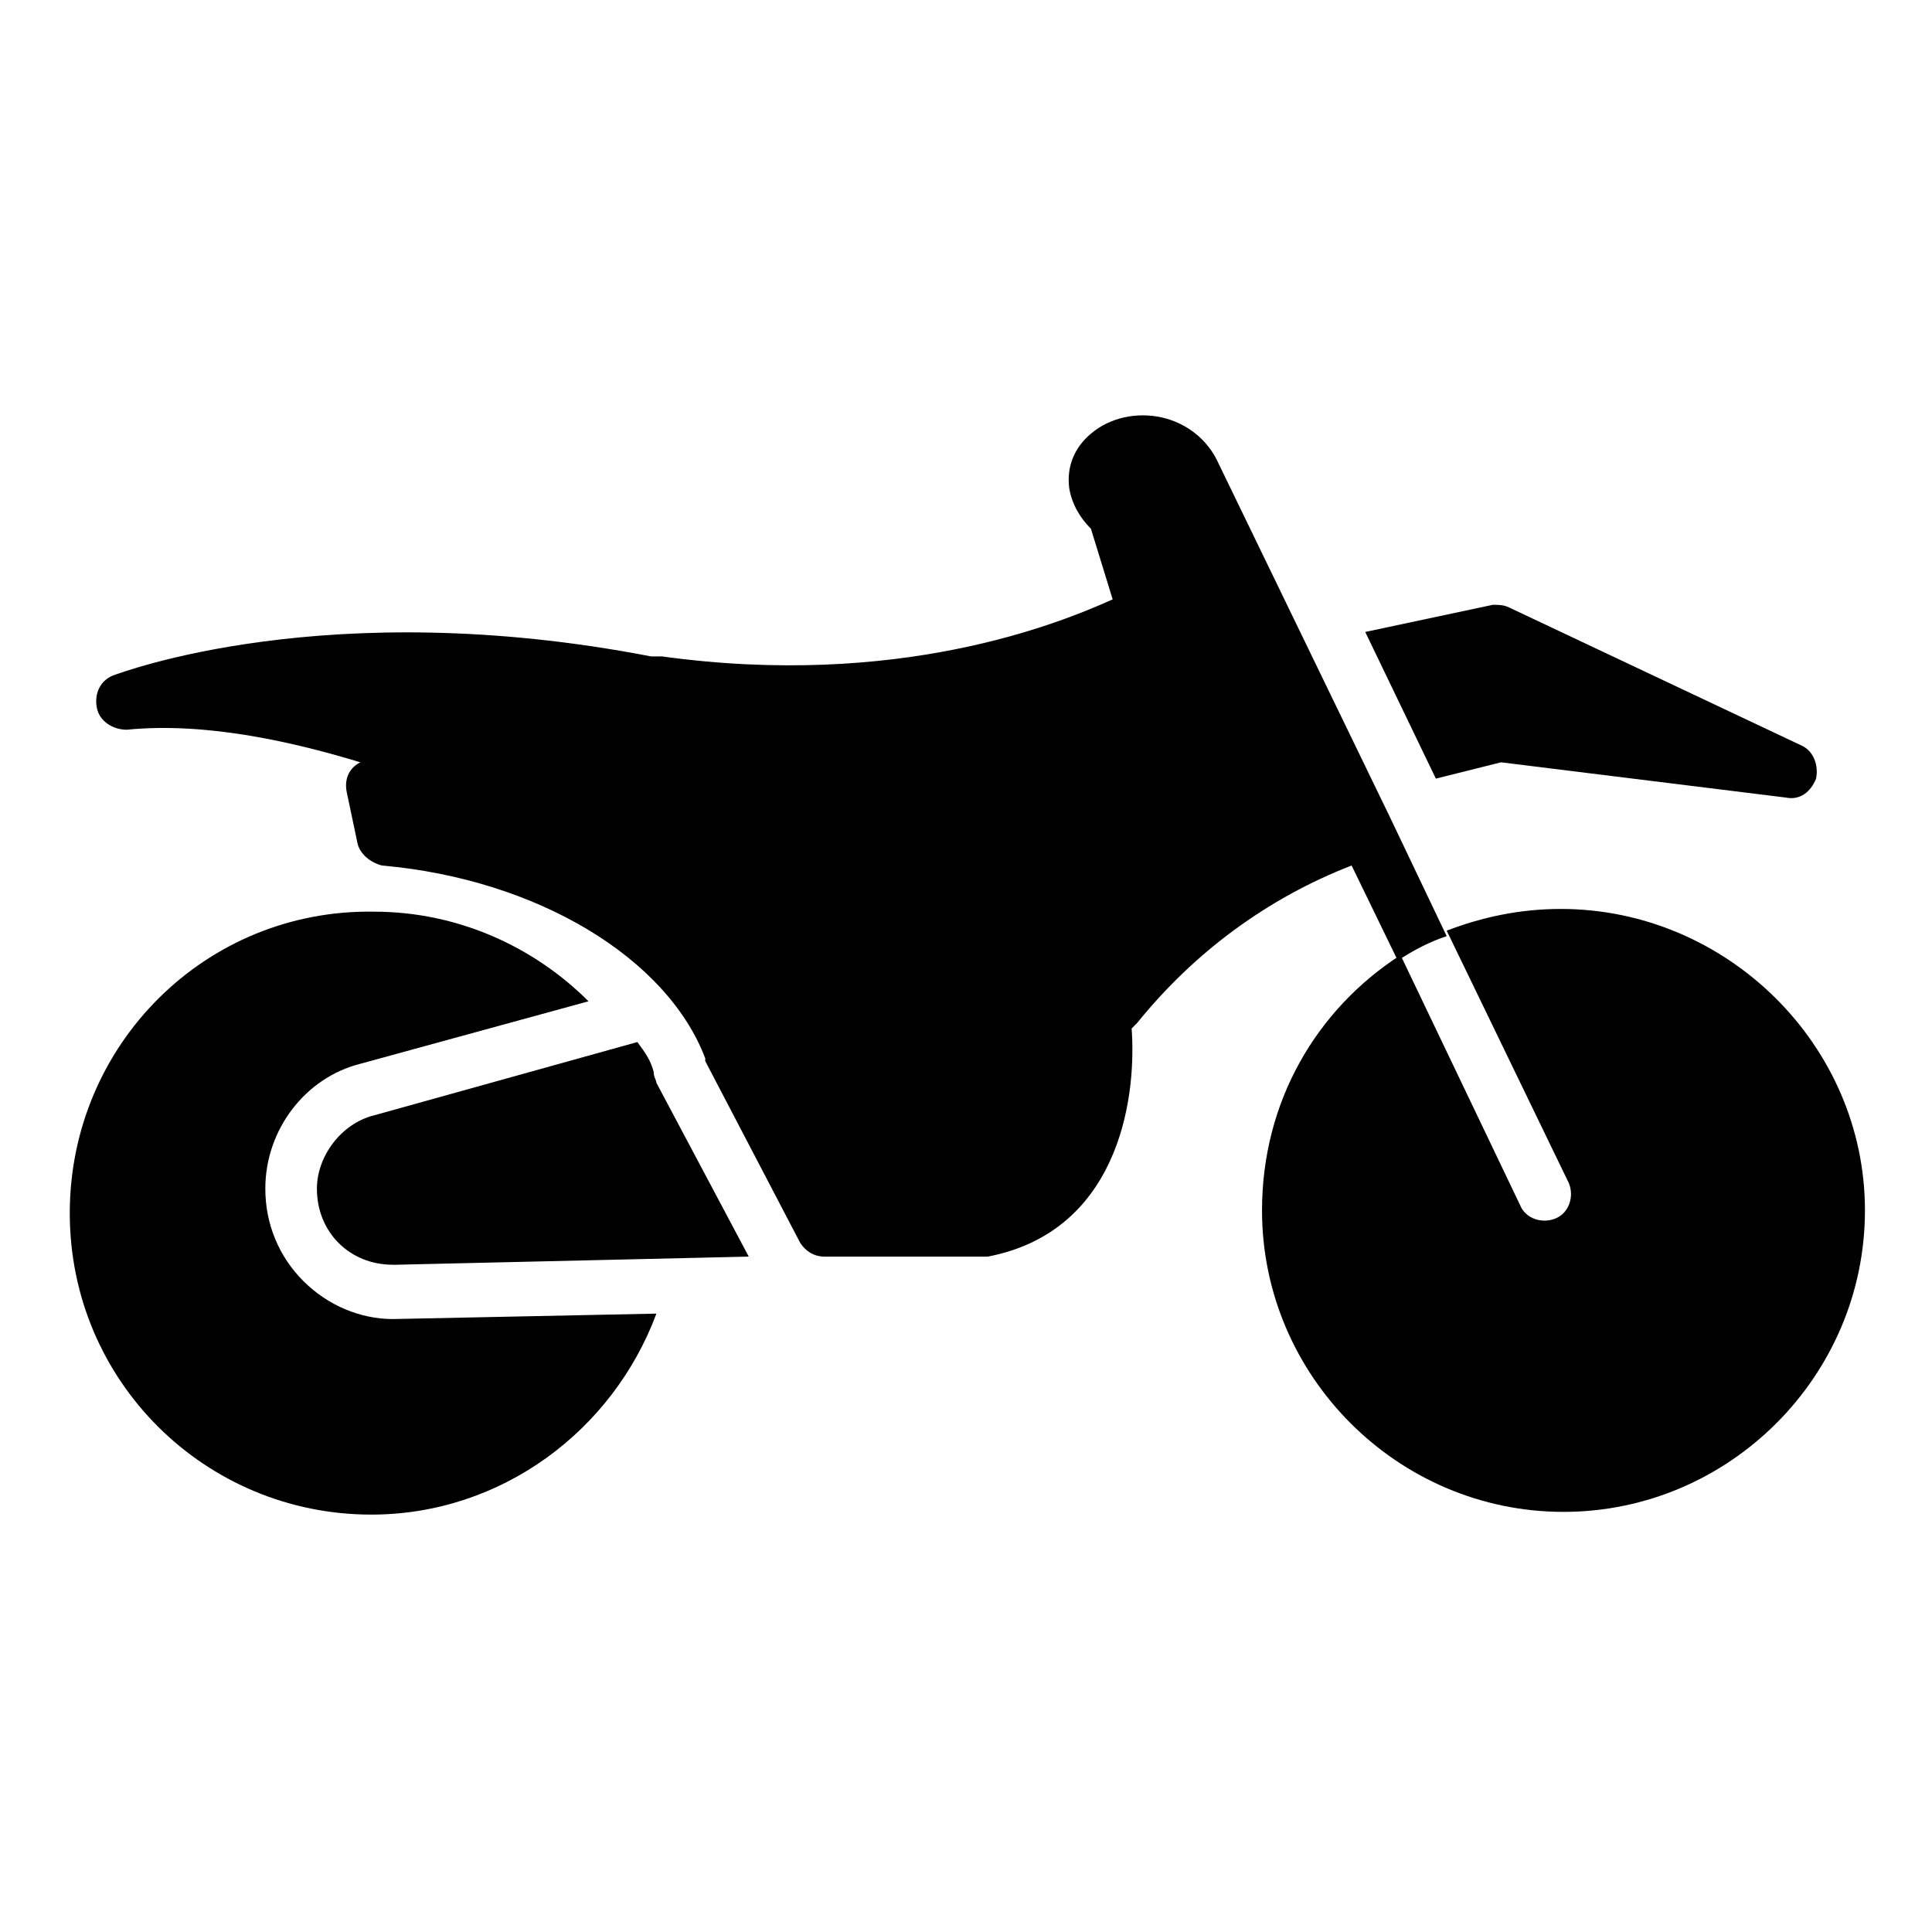
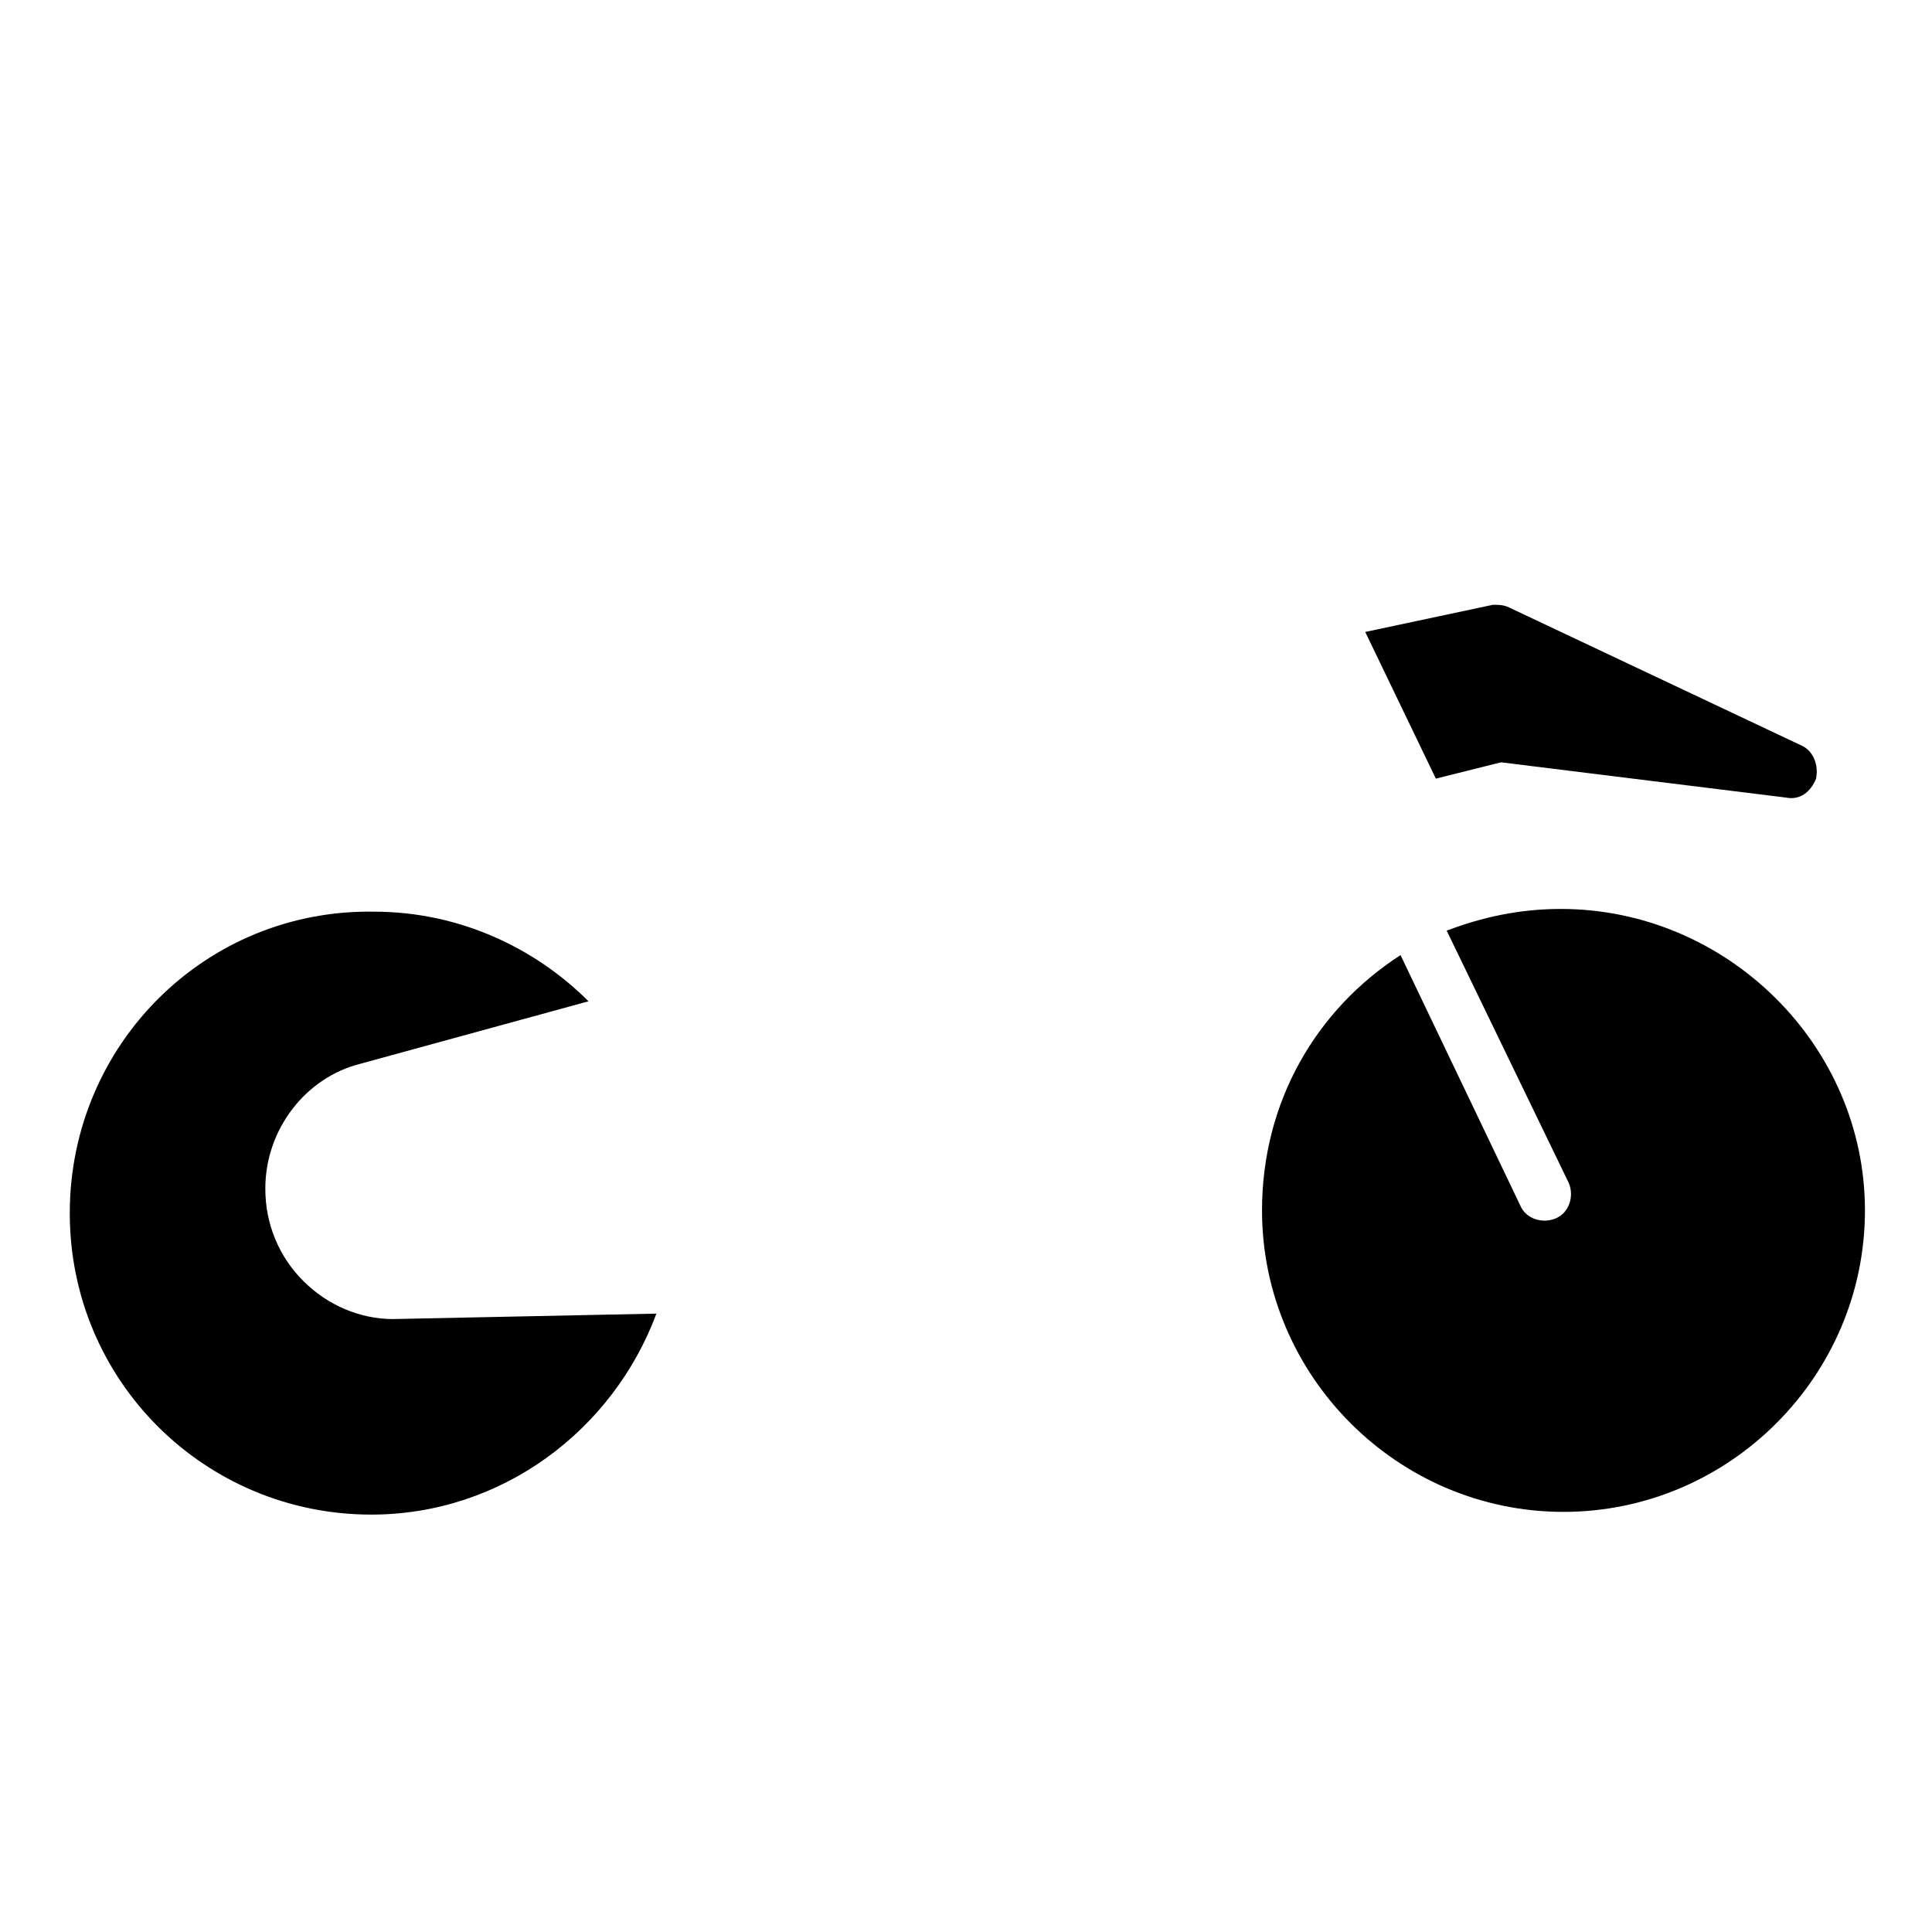
<svg xmlns="http://www.w3.org/2000/svg" fill="#000000" width="800px" height="800px" version="1.1" viewBox="144 144 512 512">
  <g>
    <path d="m557.62 384.88c-10.797 0-20.871 2.16-30.23 5.758l32.387 66.934c1.441 3.598 0 7.918-3.598 9.355-3.598 1.441-7.918 0-9.355-3.598l-31.668-66.215c-22.312 14.395-36.707 38.867-36.707 67.656 0 43.902 35.988 79.891 79.891 79.891 43.902 0 79.891-35.988 79.891-79.891 0-43.902-36.703-79.891-80.609-79.891z" />
    <path d="m224.39 483.49c-6.477-6.477-10.078-15.113-10.078-24.473 0-15.836 10.797-29.508 25.191-33.109l60.457-16.555c-14.395-14.395-34.547-23.75-56.859-23.75-44.621-0.719-80.609 35.27-80.609 79.891 0 44.625 35.988 79.891 79.891 79.891 34.547 0 64.055-22.312 75.57-53.262l-69.812 1.441c-8.637 0-17.273-3.598-23.75-10.074z" />
-     <path d="m317.23 428.07c-0.719-2.879-2.16-5.039-4.32-7.918l-69.812 19.434c-8.637 2.16-15.113 10.797-15.113 19.434 0 5.758 2.16 10.797 5.758 14.395 3.598 3.598 8.637 5.758 14.395 5.758h0.719l93.566-2.16-24.473-46.062c0-0.719-0.719-1.438-0.719-2.879z" />
    <path d="m541.79 346.02 75.57 9.355c3.598 0.719 6.477-1.441 7.918-5.039 0.719-3.598-0.719-7.199-3.598-8.637l-77.73-36.703c-1.441-0.719-2.879-0.719-4.32-0.719l-33.828 7.199 18.715 38.867z" />
-     <path d="m512.28 360.41-45.344-93.566c-2.879-6.477-8.637-10.797-15.113-12.234-6.477-1.441-13.676 0-18.715 4.32-4.32 3.598-6.477 8.637-5.758 14.395 0.719 4.32 2.879 7.918 5.758 10.797l5.758 18.715c-14.395 6.477-56.859 23.75-119.48 15.113h-1.441-1.441c-85.648-16.555-140.35 4.32-142.51 5.039-3.598 1.441-5.039 5.039-4.32 8.637s4.32 5.758 7.918 5.758c21.594-2.16 45.344 3.598 61.898 8.637-2.879 1.441-4.32 4.32-3.598 7.918l2.879 13.676c0.719 2.879 3.598 5.039 6.477 5.758 41.023 3.598 75.57 24.473 85.648 51.102v0.719l25.191 48.223c1.441 2.16 3.598 3.598 6.477 3.598h41.746 1.441c33.828-6.477 39.586-40.305 38.145-60.457l1.441-1.441c15.113-18.715 34.547-33.109 56.859-41.746l12.234 25.191c4.32-2.879 8.637-5.039 12.957-6.477z" />
  </g>
</svg>